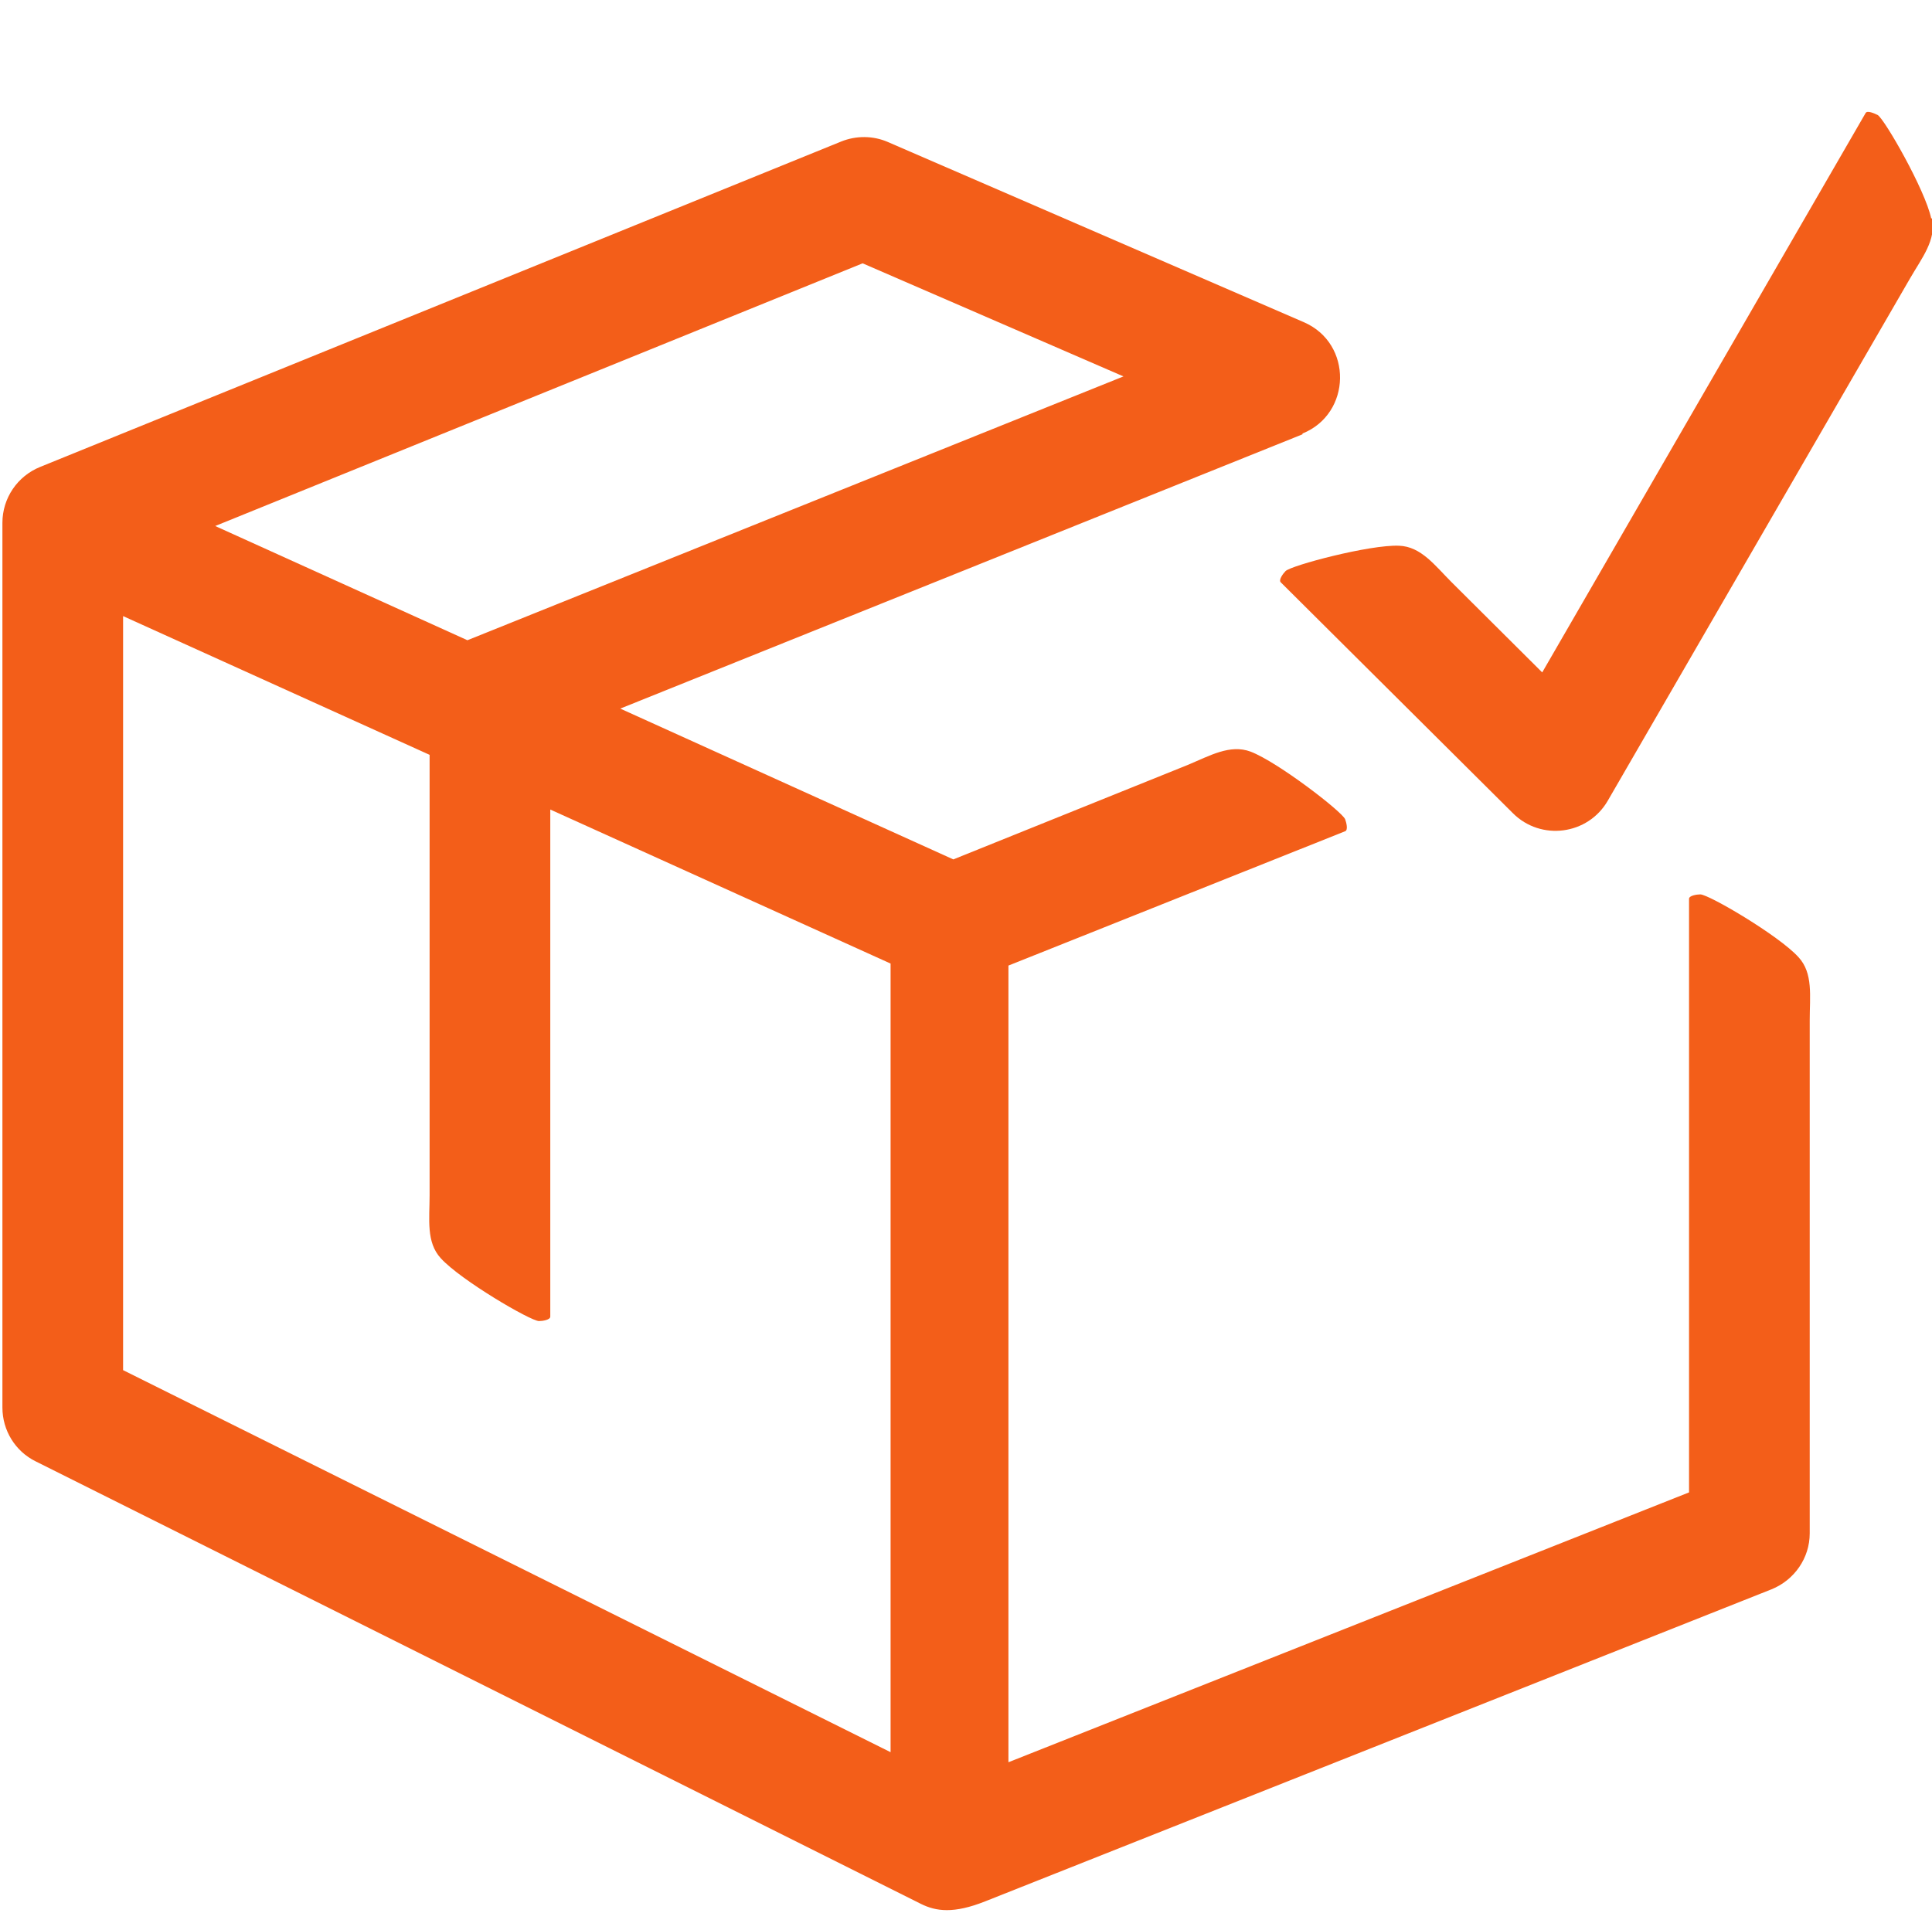
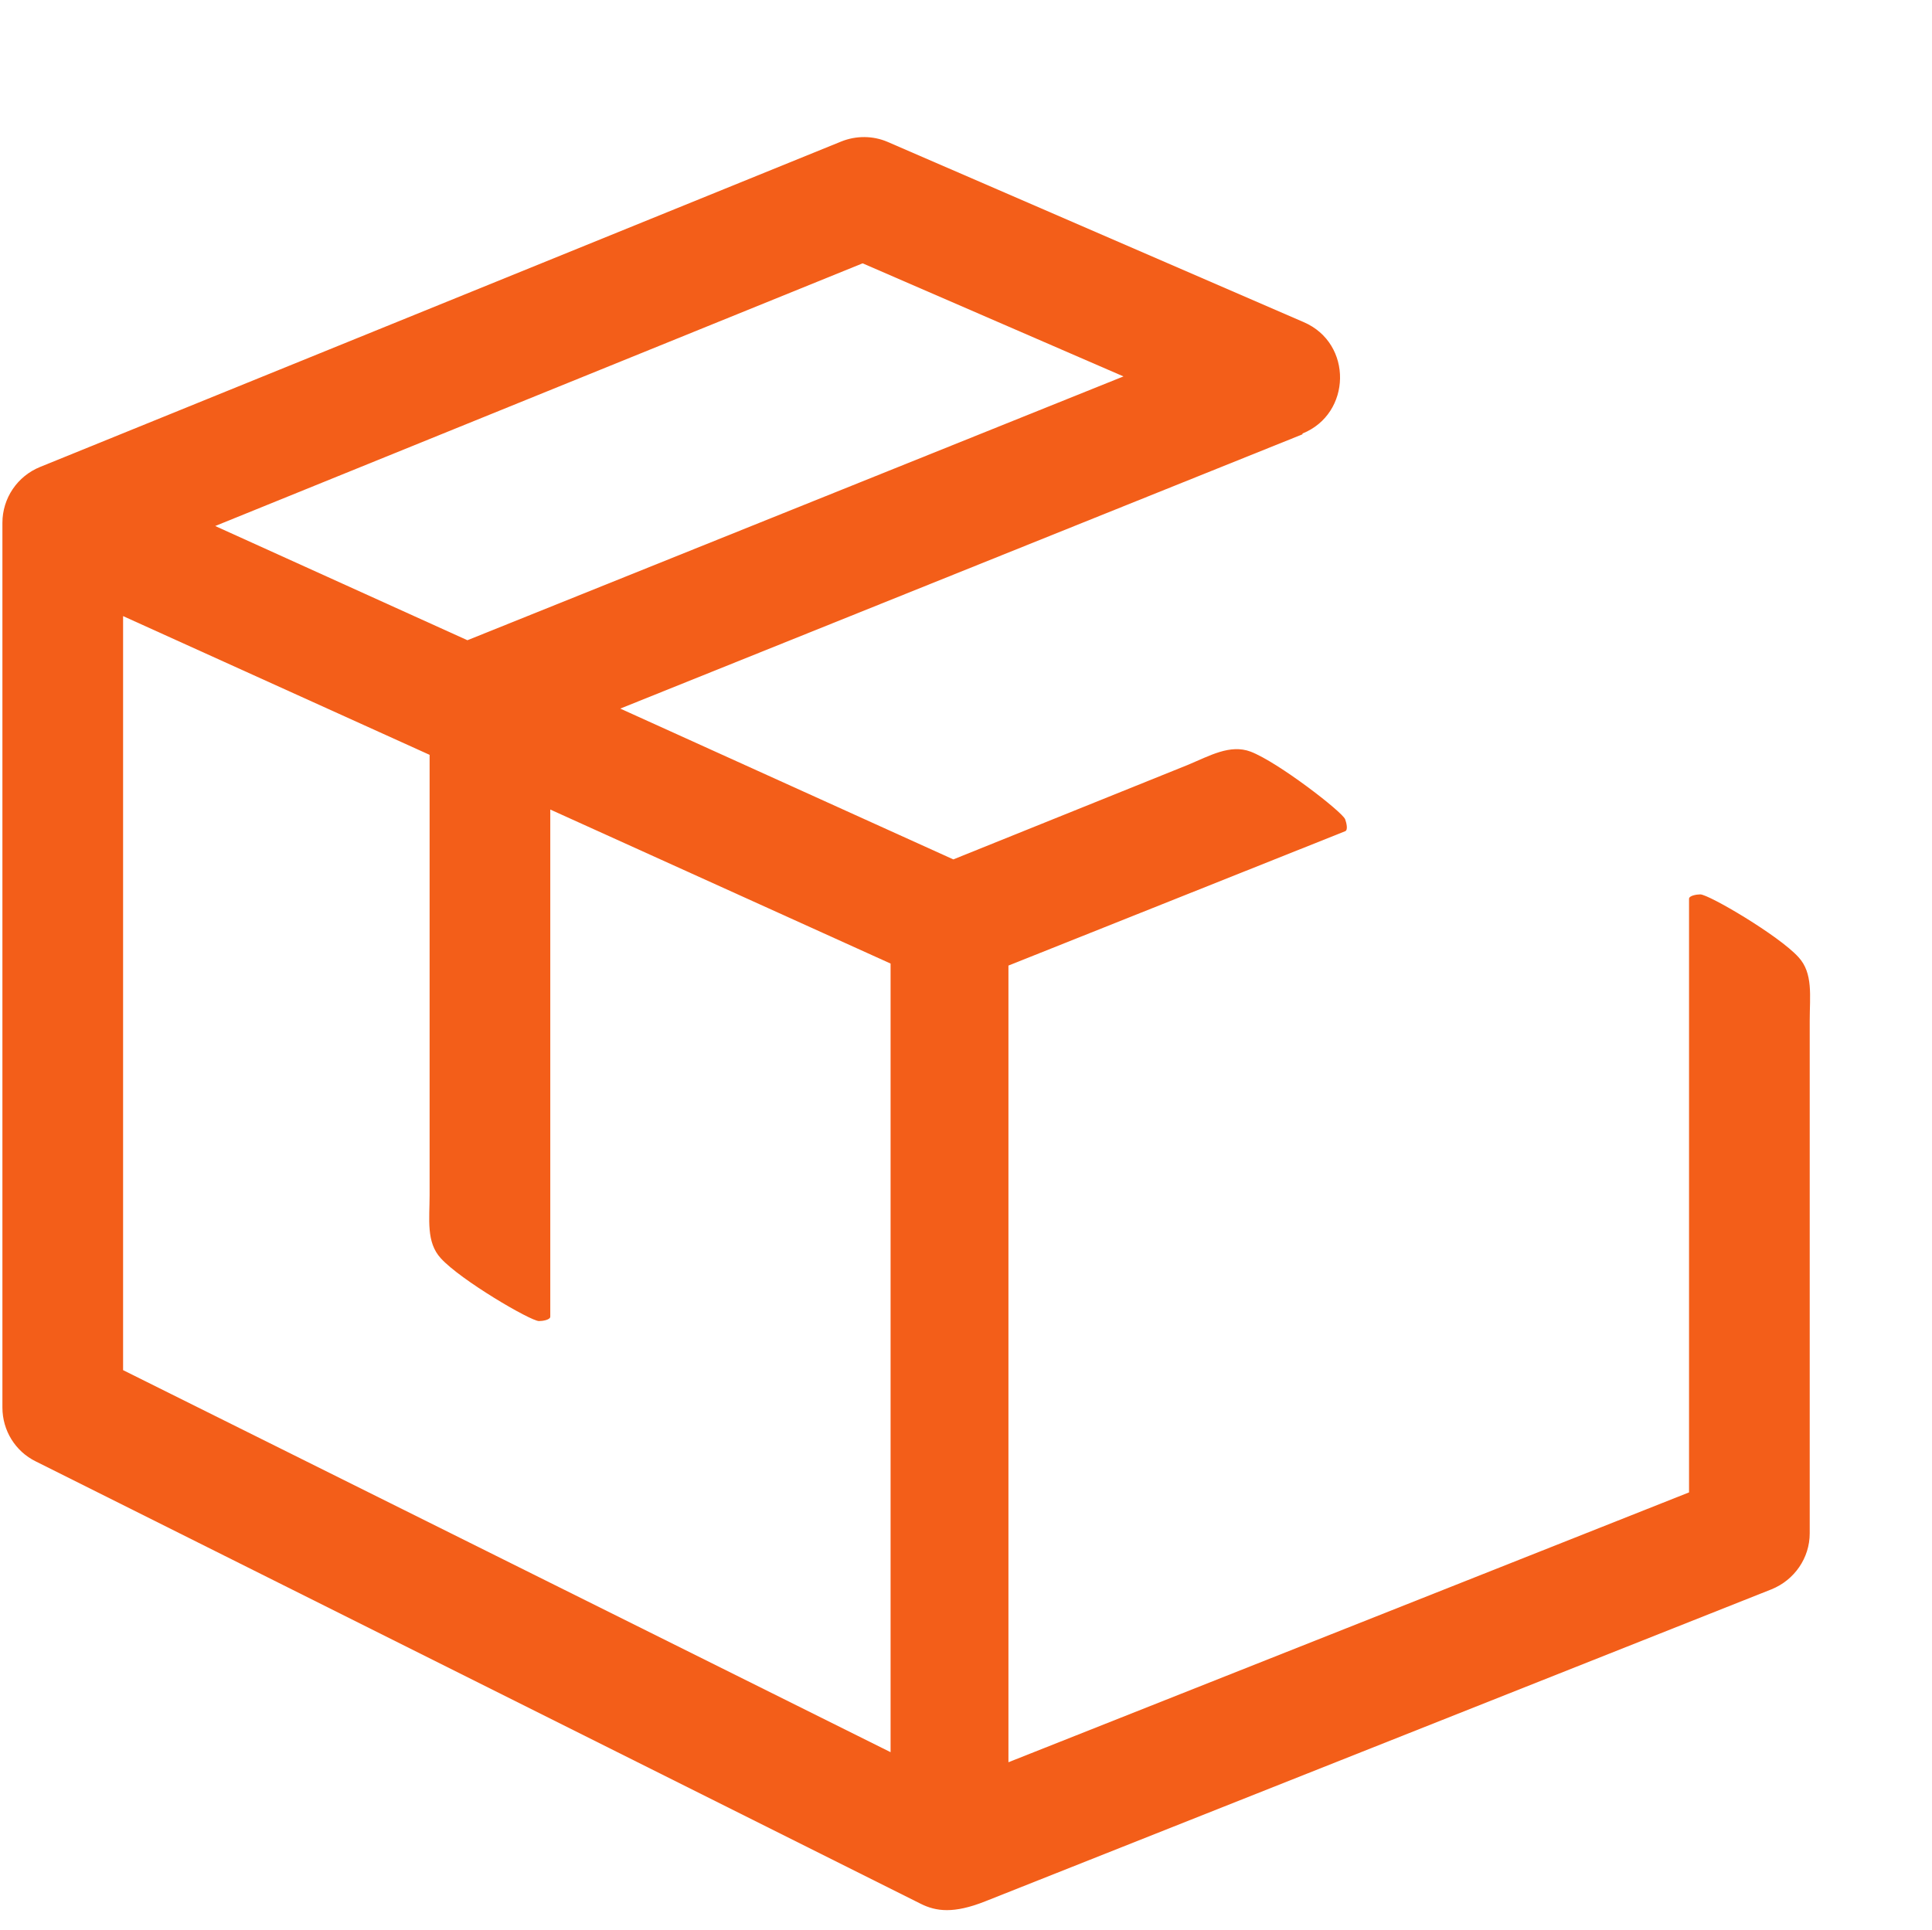
<svg xmlns="http://www.w3.org/2000/svg" id="Pictogrammen" viewBox="0 0 48.03 48">
  <defs>
    <style>      .cls-1 {        fill: #f35e19;      }    </style>
  </defs>
-   <path class="cls-1" d="M48.01,5.43c-.15-.71-1.16-2.47-1.33-2.57-.08-.04-.26-.12-.3-.05l-8.04,13.91-2.25-2.24c-.42-.42-.76-.89-1.31-.91-.73-.03-2.68.49-2.82.63-.06.06-.18.22-.12.28l5.77,5.74c.7.7,1.87.54,2.36-.31l7.51-12.98c.3-.52.66-.96.55-1.5Z" />
  <path class="cls-1" d="M44.71,23.8c-.49-.54-2.23-1.56-2.44-1.56-.09,0-.28.03-.28.11v14.76s-16.92,6.71-16.92,6.71v-19.81l8.37-3.34c.08-.03.03-.22,0-.3-.08-.19-1.67-1.42-2.35-1.68-.51-.19-1.01.1-1.56.33l-5.83,2.35-8.28-3.75,16.96-6.82v-.02c1.22-.49,1.26-2.24.03-2.77l-10.34-4.48c-.37-.16-.79-.16-1.16-.01L1,11.61c-.57.23-.94.78-.94,1.39v22c0,.57.32,1.09.83,1.34l22,11c.38.19.82.25,1.6-.06l19.55-7.76c.57-.23.95-.78.95-1.39v-12.76c0-.6.09-1.17-.28-1.57ZM21.45,6.55l6.48,2.81-16.31,6.56-6.27-2.84,16.09-6.53ZM3.06,34.07V15.32l7.62,3.45v10.95c0,.6-.09,1.17.28,1.57.49.54,2.23,1.56,2.44,1.56.09,0,.28-.03.28-.11v-12.61l8.46,3.83v19.61L3.06,34.07Z" />
</svg>